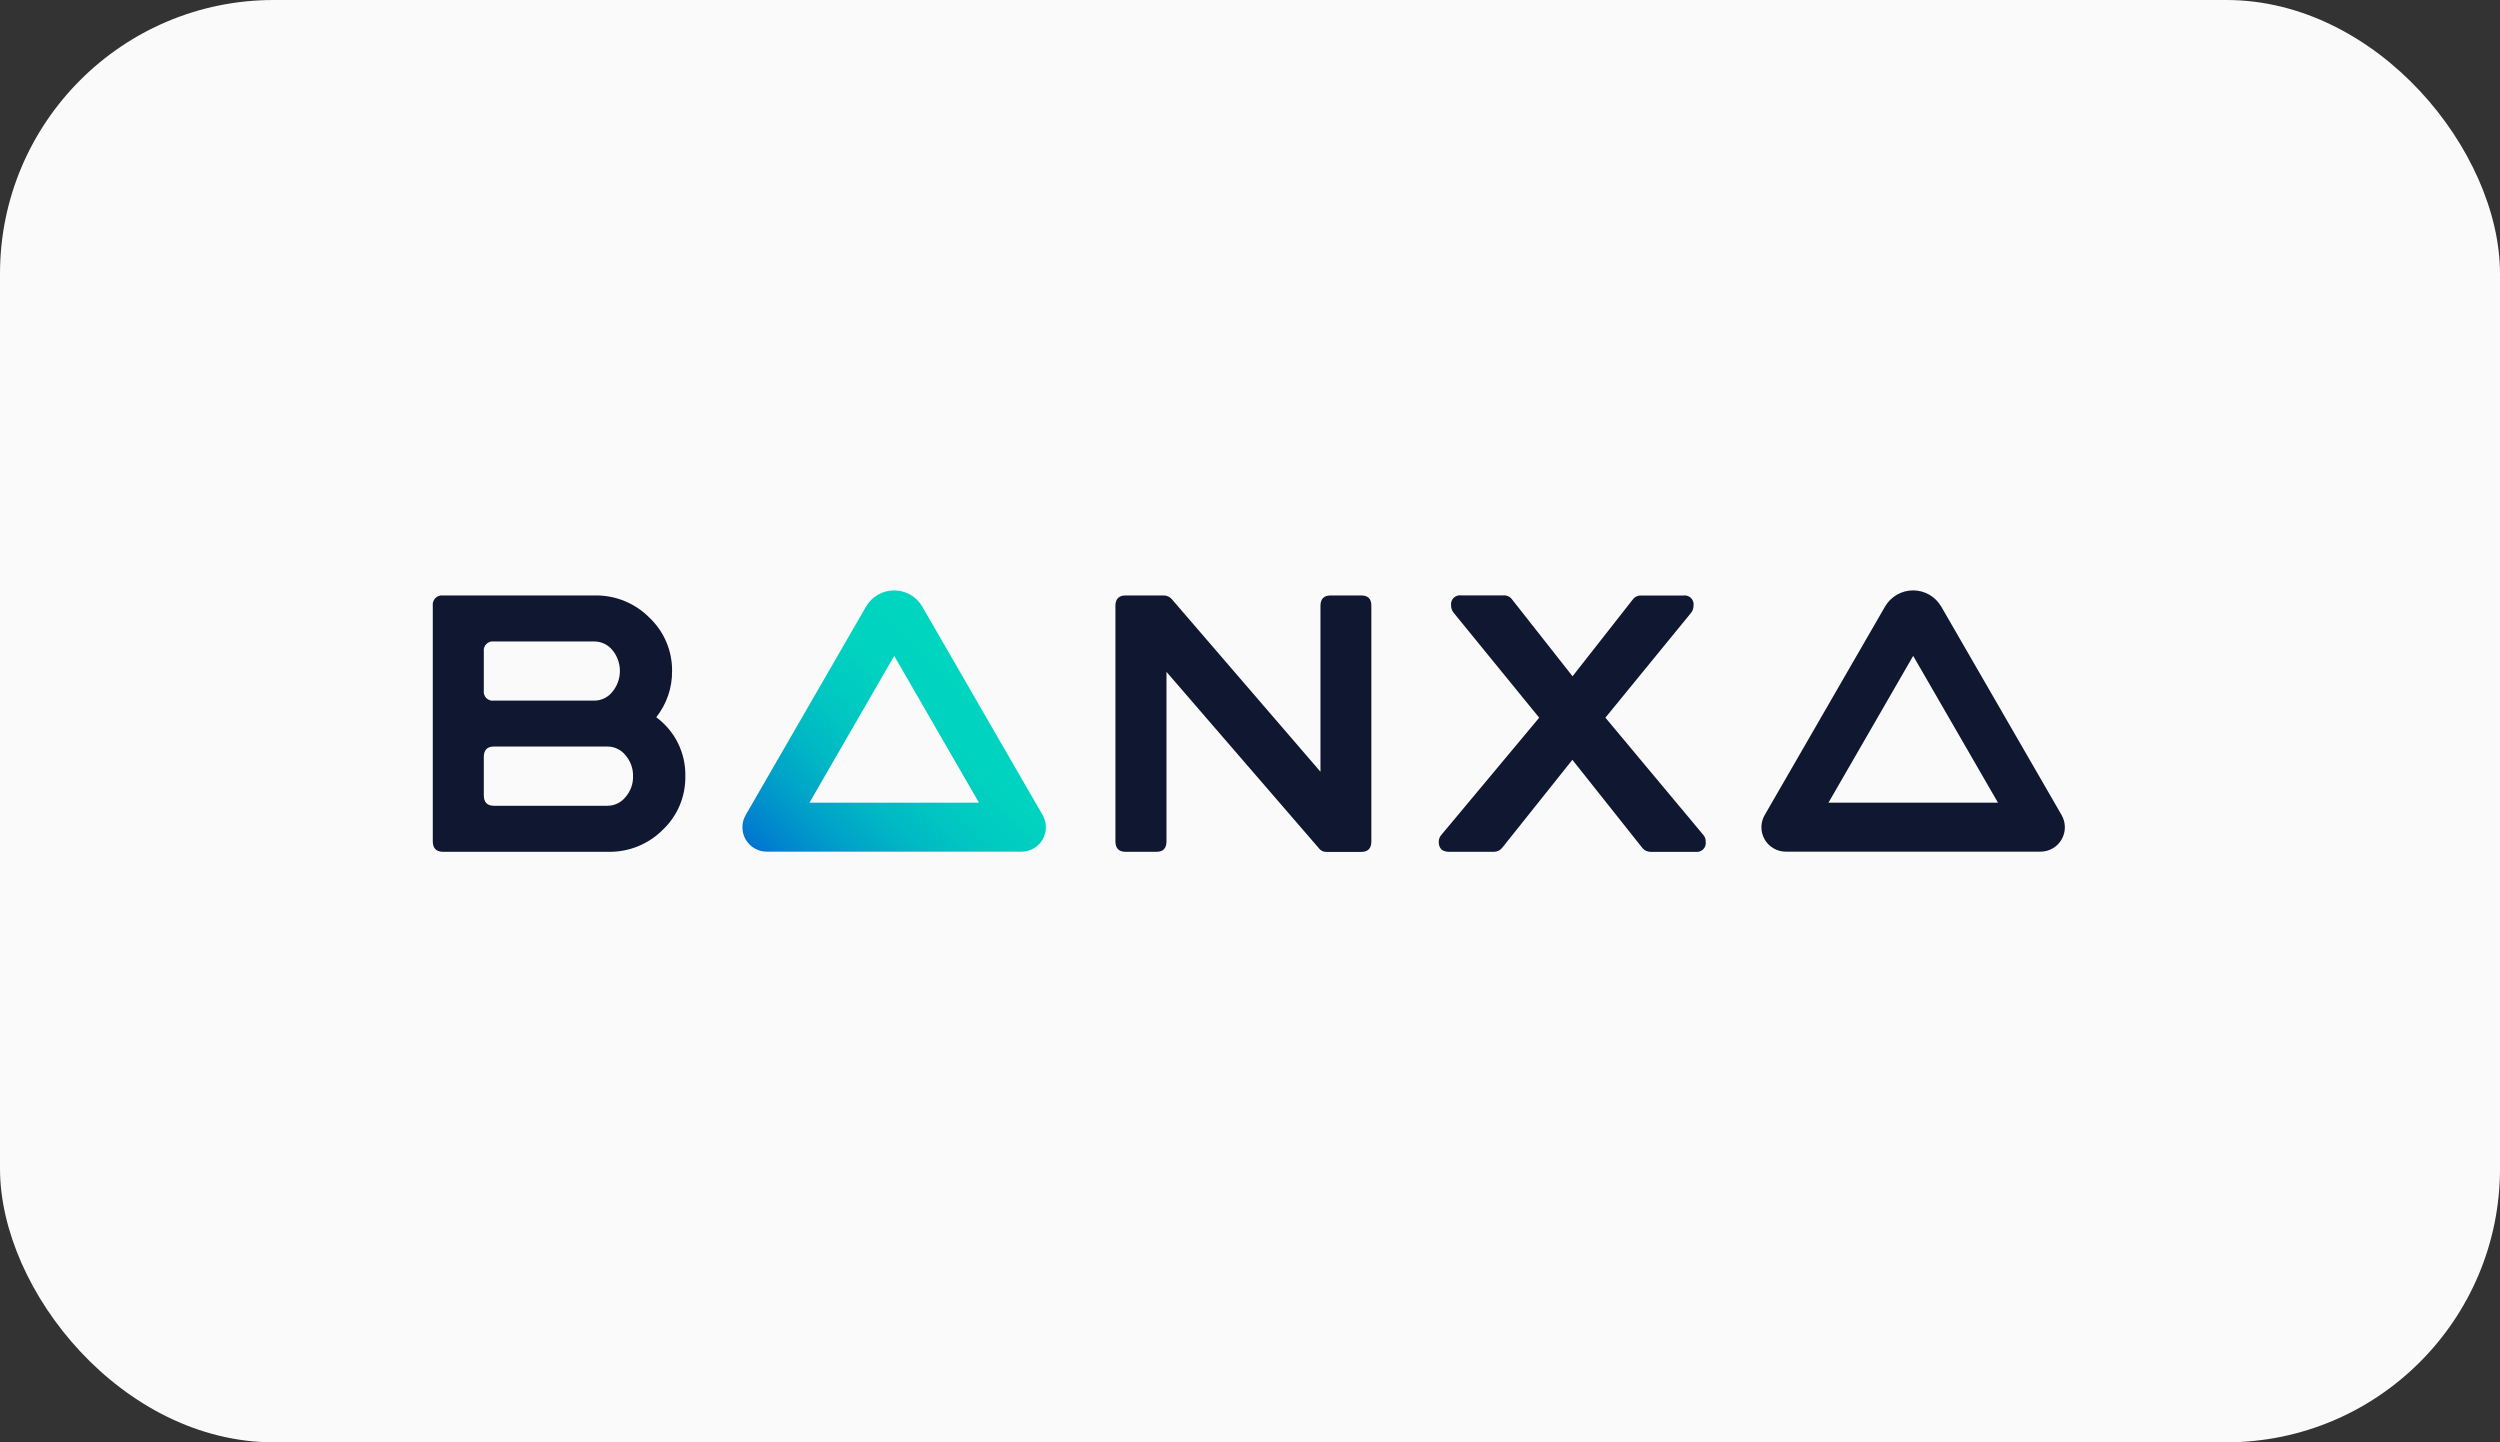
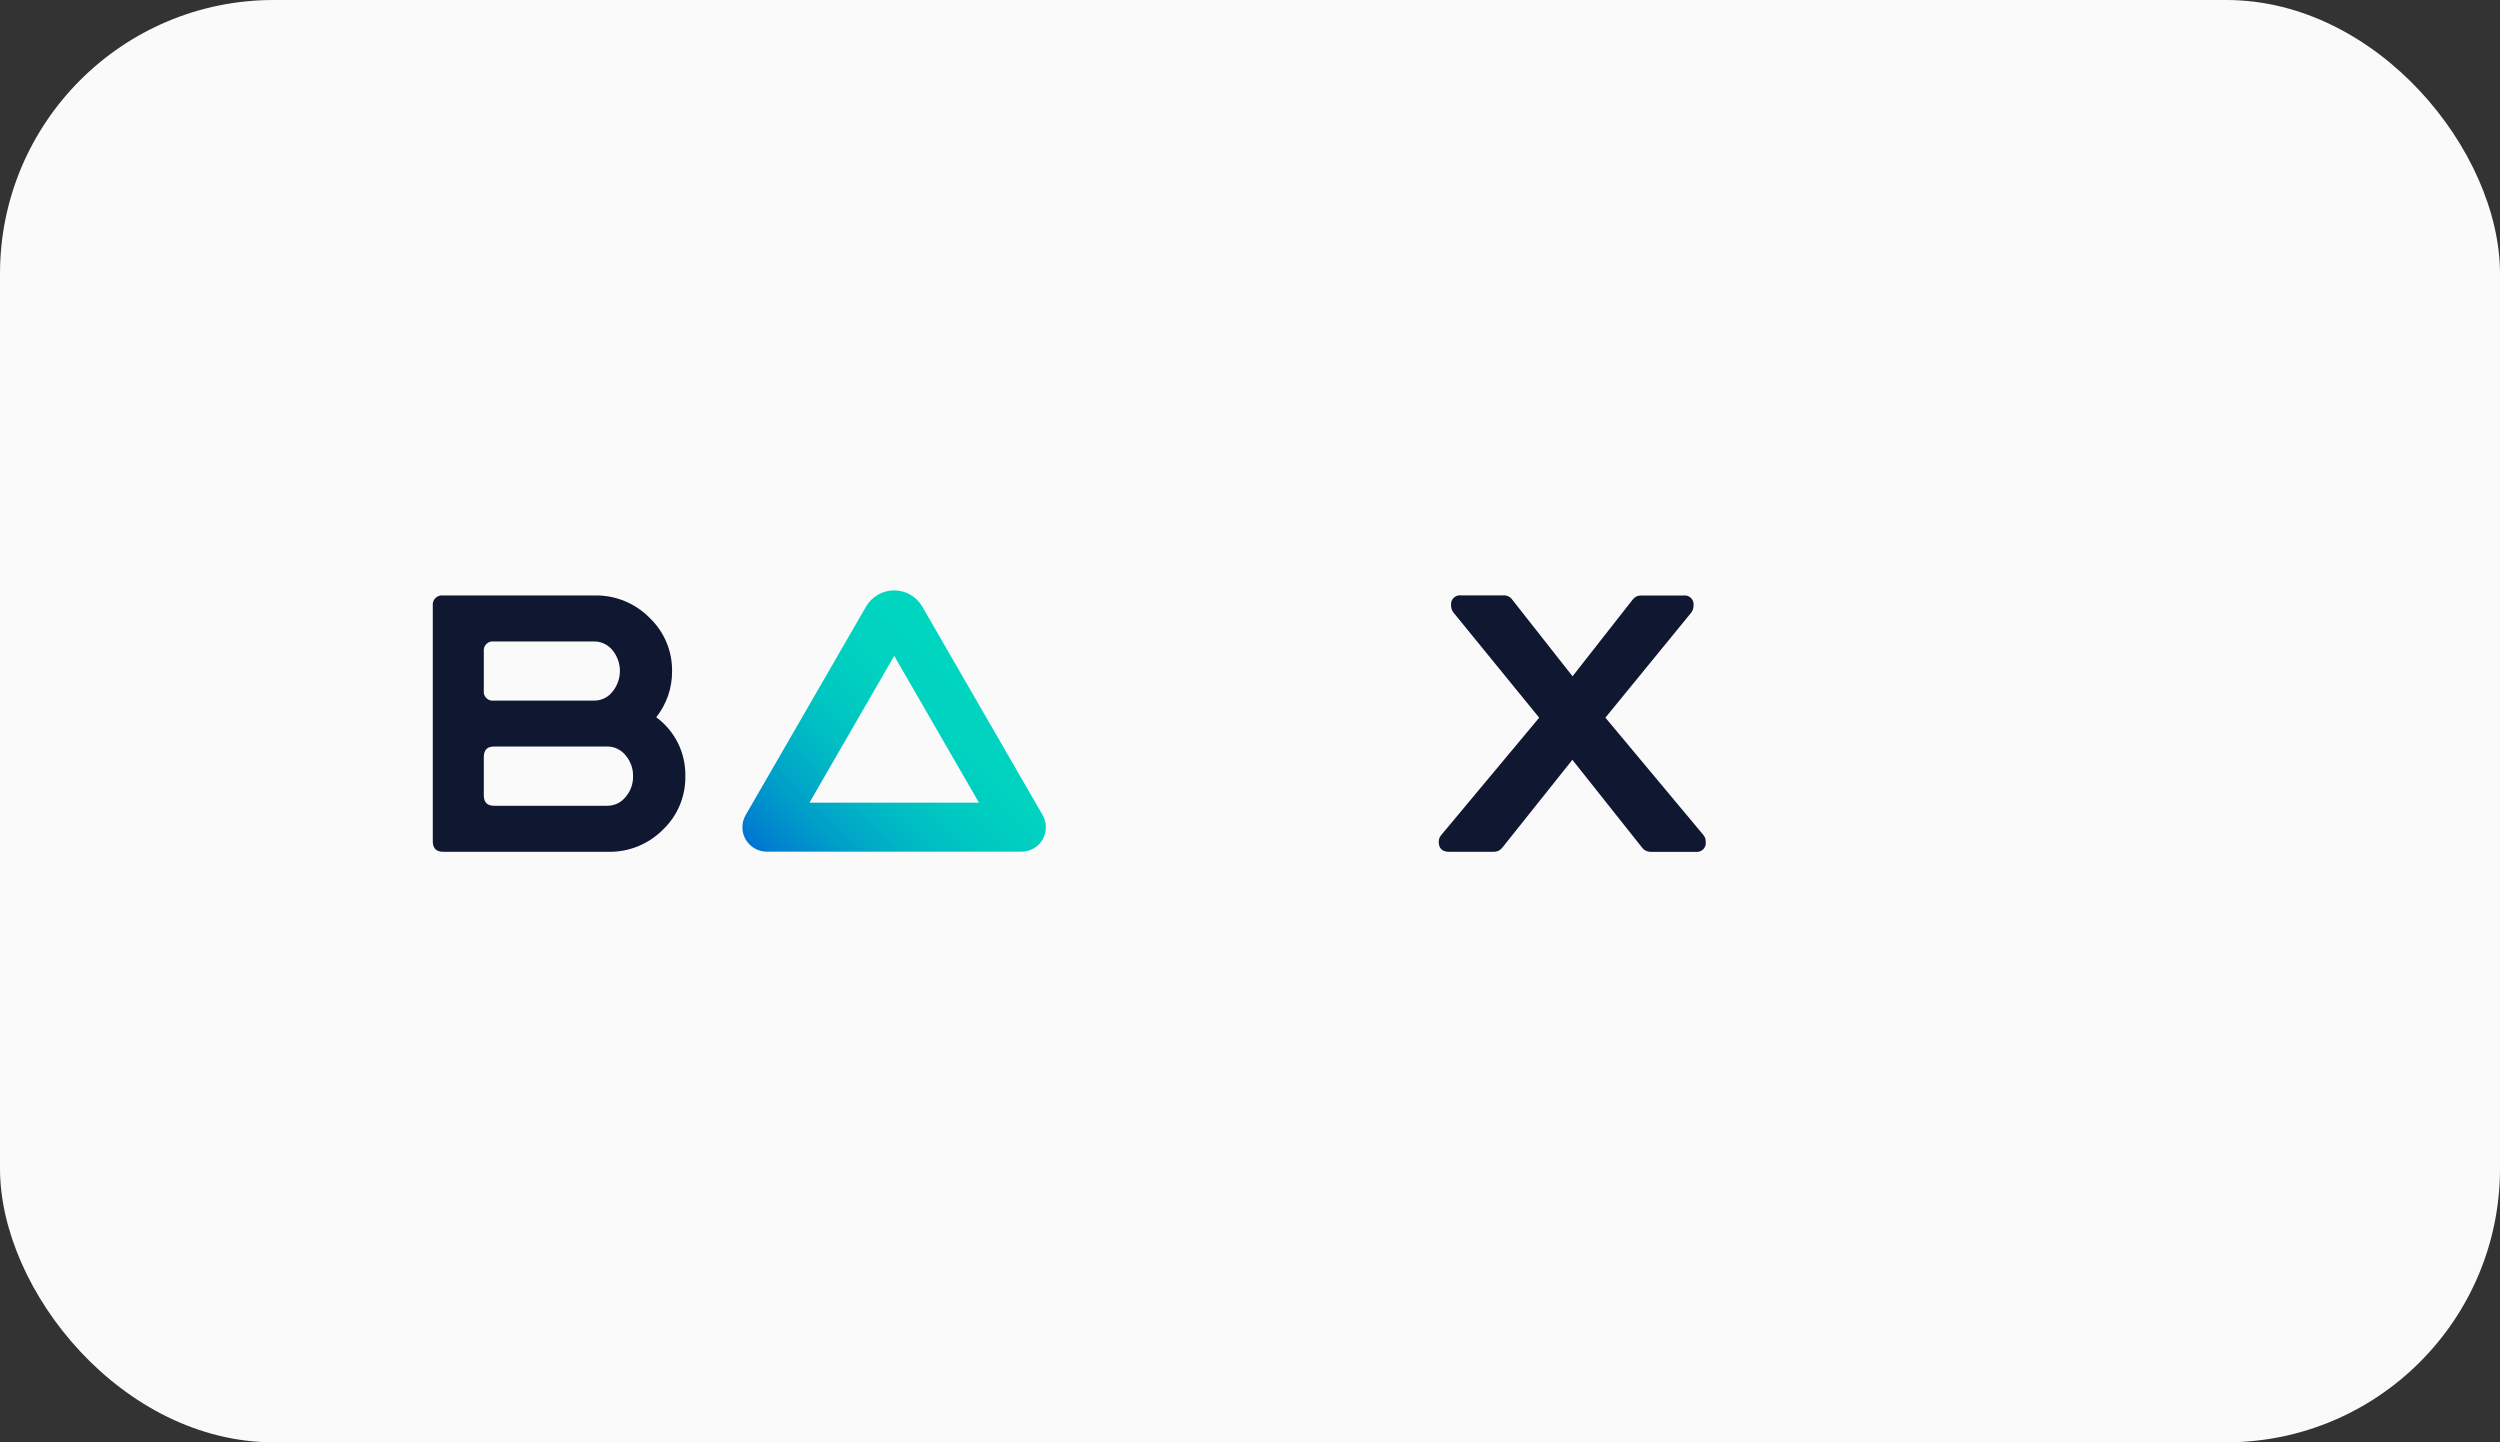
<svg xmlns="http://www.w3.org/2000/svg" width="130" height="75" viewBox="0 0 130 75" fill="none">
  <rect x="0" y="0" width="130" height="75" fill="#333333" stroke="none" />
  <rect width="130" height="75" rx="14.234" fill="#FAFAFA" />
  <g clip-path="url(#clip0_569_150)">
    <path d="M53.112 44.286H39.883C39.658 44.288 39.438 44.23 39.243 44.119C39.048 44.008 38.887 43.847 38.775 43.653C38.663 43.459 38.604 43.238 38.605 43.014C38.605 42.79 38.665 42.57 38.779 42.376L45.033 31.544C45.181 31.288 45.395 31.075 45.651 30.926C45.908 30.778 46.199 30.7 46.496 30.7C46.792 30.7 47.083 30.778 47.34 30.926C47.597 31.075 47.81 31.288 47.958 31.544L54.212 42.376C54.326 42.57 54.386 42.79 54.386 43.014C54.387 43.238 54.328 43.459 54.216 43.653C54.104 43.847 53.943 44.008 53.748 44.119C53.553 44.23 53.333 44.288 53.109 44.286H53.112ZM42.092 41.74H50.907L46.499 34.105L42.092 41.74Z" fill="url(#paint0_linear_569_150)" />
-     <path d="M106.099 44.286H92.869C92.645 44.288 92.425 44.23 92.231 44.118C92.036 44.007 91.875 43.846 91.763 43.652C91.651 43.458 91.593 43.237 91.593 43.014C91.594 42.789 91.654 42.57 91.768 42.376L98.02 31.544C98.168 31.288 98.381 31.075 98.638 30.926C98.895 30.778 99.186 30.7 99.482 30.7C99.779 30.7 100.07 30.778 100.327 30.926C100.583 31.075 100.796 31.288 100.945 31.544L107.199 42.376C107.312 42.57 107.372 42.79 107.373 43.014C107.374 43.238 107.315 43.459 107.203 43.653C107.091 43.847 106.929 44.008 106.735 44.119C106.54 44.23 106.32 44.288 106.095 44.286H106.099ZM95.08 41.74H103.895L99.486 34.105L95.08 41.74Z" fill="#101730" />
-     <path d="M70.795 30.964H69.188C68.838 30.964 68.664 31.146 68.664 31.508V40.131L60.942 31.166C60.891 31.103 60.826 31.053 60.753 31.018C60.68 30.983 60.6 30.965 60.52 30.964H58.526C58.178 30.964 58.002 31.146 58.002 31.508V43.75C58.002 44.112 58.184 44.294 58.526 44.294H60.134C60.483 44.294 60.657 44.112 60.657 43.75V34.937L68.59 44.118C68.634 44.177 68.692 44.224 68.759 44.255C68.826 44.287 68.899 44.302 68.972 44.299H70.784C71.134 44.299 71.31 44.118 71.31 43.755V31.508C71.316 31.146 71.14 30.964 70.795 30.964Z" fill="#101730" />
    <path d="M88.583 43.429L83.481 37.318L87.947 31.853C88.024 31.747 88.065 31.62 88.064 31.49C88.075 31.419 88.068 31.347 88.045 31.279C88.022 31.21 87.984 31.149 87.933 31.098C87.883 31.047 87.82 31.009 87.752 30.986C87.684 30.963 87.612 30.956 87.541 30.966H85.33C85.249 30.964 85.168 30.981 85.095 31.016C85.021 31.051 84.957 31.103 84.908 31.168L81.772 35.167L78.635 31.18C78.586 31.109 78.519 31.052 78.442 31.013C78.365 30.975 78.279 30.956 78.193 30.959H75.978C75.907 30.949 75.835 30.956 75.767 30.979C75.699 31.001 75.637 31.04 75.587 31.09C75.536 31.141 75.498 31.203 75.475 31.271C75.453 31.34 75.446 31.412 75.456 31.483C75.455 31.613 75.497 31.741 75.574 31.845L80.038 37.32L74.954 43.41C74.864 43.508 74.814 43.638 74.815 43.772C74.815 44.12 74.996 44.294 75.359 44.294H77.682C77.768 44.295 77.853 44.275 77.93 44.237C78.007 44.198 78.073 44.142 78.124 44.073L81.763 39.51L85.42 44.115C85.473 44.174 85.538 44.221 85.611 44.252C85.684 44.283 85.763 44.298 85.843 44.296H88.175C88.246 44.306 88.318 44.299 88.386 44.276C88.454 44.254 88.516 44.215 88.566 44.165C88.617 44.114 88.655 44.053 88.678 43.985C88.7 43.917 88.707 43.845 88.697 43.774C88.703 43.649 88.662 43.526 88.583 43.429Z" fill="#101730" />
    <path d="M34.125 37.297C34.664 36.616 34.955 35.772 34.948 34.904C34.955 34.384 34.855 33.868 34.652 33.389C34.45 32.91 34.15 32.478 33.772 32.121C33.404 31.747 32.964 31.452 32.478 31.254C31.993 31.055 31.473 30.956 30.948 30.964H23.049C22.975 30.954 22.899 30.96 22.829 30.984C22.758 31.008 22.693 31.047 22.641 31.1C22.588 31.153 22.548 31.217 22.525 31.288C22.501 31.359 22.494 31.434 22.505 31.508V43.75C22.505 44.112 22.686 44.294 23.049 44.294H31.632C32.157 44.304 32.679 44.208 33.166 44.011C33.653 43.814 34.095 43.521 34.466 43.148C34.843 42.792 35.141 42.361 35.343 41.883C35.544 41.405 35.645 40.891 35.637 40.372C35.651 39.776 35.521 39.184 35.258 38.649C34.995 38.114 34.606 37.65 34.125 37.297ZM25.158 33.882C25.148 33.811 25.155 33.738 25.178 33.67C25.201 33.602 25.239 33.539 25.29 33.489C25.341 33.438 25.403 33.399 25.471 33.376C25.54 33.353 25.612 33.347 25.684 33.357H30.905C31.084 33.357 31.262 33.397 31.424 33.474C31.586 33.551 31.728 33.663 31.842 33.802C32.096 34.108 32.235 34.492 32.235 34.89C32.235 35.287 32.096 35.672 31.842 35.977C31.73 36.119 31.588 36.233 31.425 36.312C31.263 36.391 31.085 36.432 30.905 36.432H25.684C25.612 36.442 25.539 36.436 25.471 36.413C25.402 36.39 25.34 36.352 25.289 36.301C25.238 36.25 25.2 36.188 25.177 36.119C25.154 36.051 25.148 35.978 25.158 35.907V33.882ZM32.525 41.449C32.413 41.589 32.27 41.703 32.108 41.781C31.946 41.859 31.768 41.9 31.588 41.9H25.684C25.334 41.9 25.158 41.718 25.158 41.356V39.362C25.158 39 25.339 38.819 25.684 38.819H31.588C31.768 38.819 31.946 38.861 32.108 38.939C32.27 39.017 32.413 39.131 32.525 39.272C32.786 39.573 32.927 39.961 32.918 40.359C32.93 40.759 32.789 41.148 32.525 41.449Z" fill="#101730" />
  </g>
  <defs>
    <linearGradient id="paint0_linear_569_150" x1="41.144" y1="46.07" x2="51.856" y2="35.357" gradientUnits="userSpaceOnUse">
      <stop stop-color="#0073D1" />
      <stop offset="0.06" stop-color="#0082CE" />
      <stop offset="0.22" stop-color="#00A0C9" />
      <stop offset="0.39" stop-color="#00B8C4" />
      <stop offset="0.57" stop-color="#00C9C1" />
      <stop offset="0.76" stop-color="#00D3C0" />
      <stop offset="1" stop-color="#00D6BF" />
    </linearGradient>
    <clipPath id="clip0_569_150">
      <rect width="85" height="13.6" fill="white" transform="translate(22.5 30.7)" />
    </clipPath>
  </defs>
</svg>